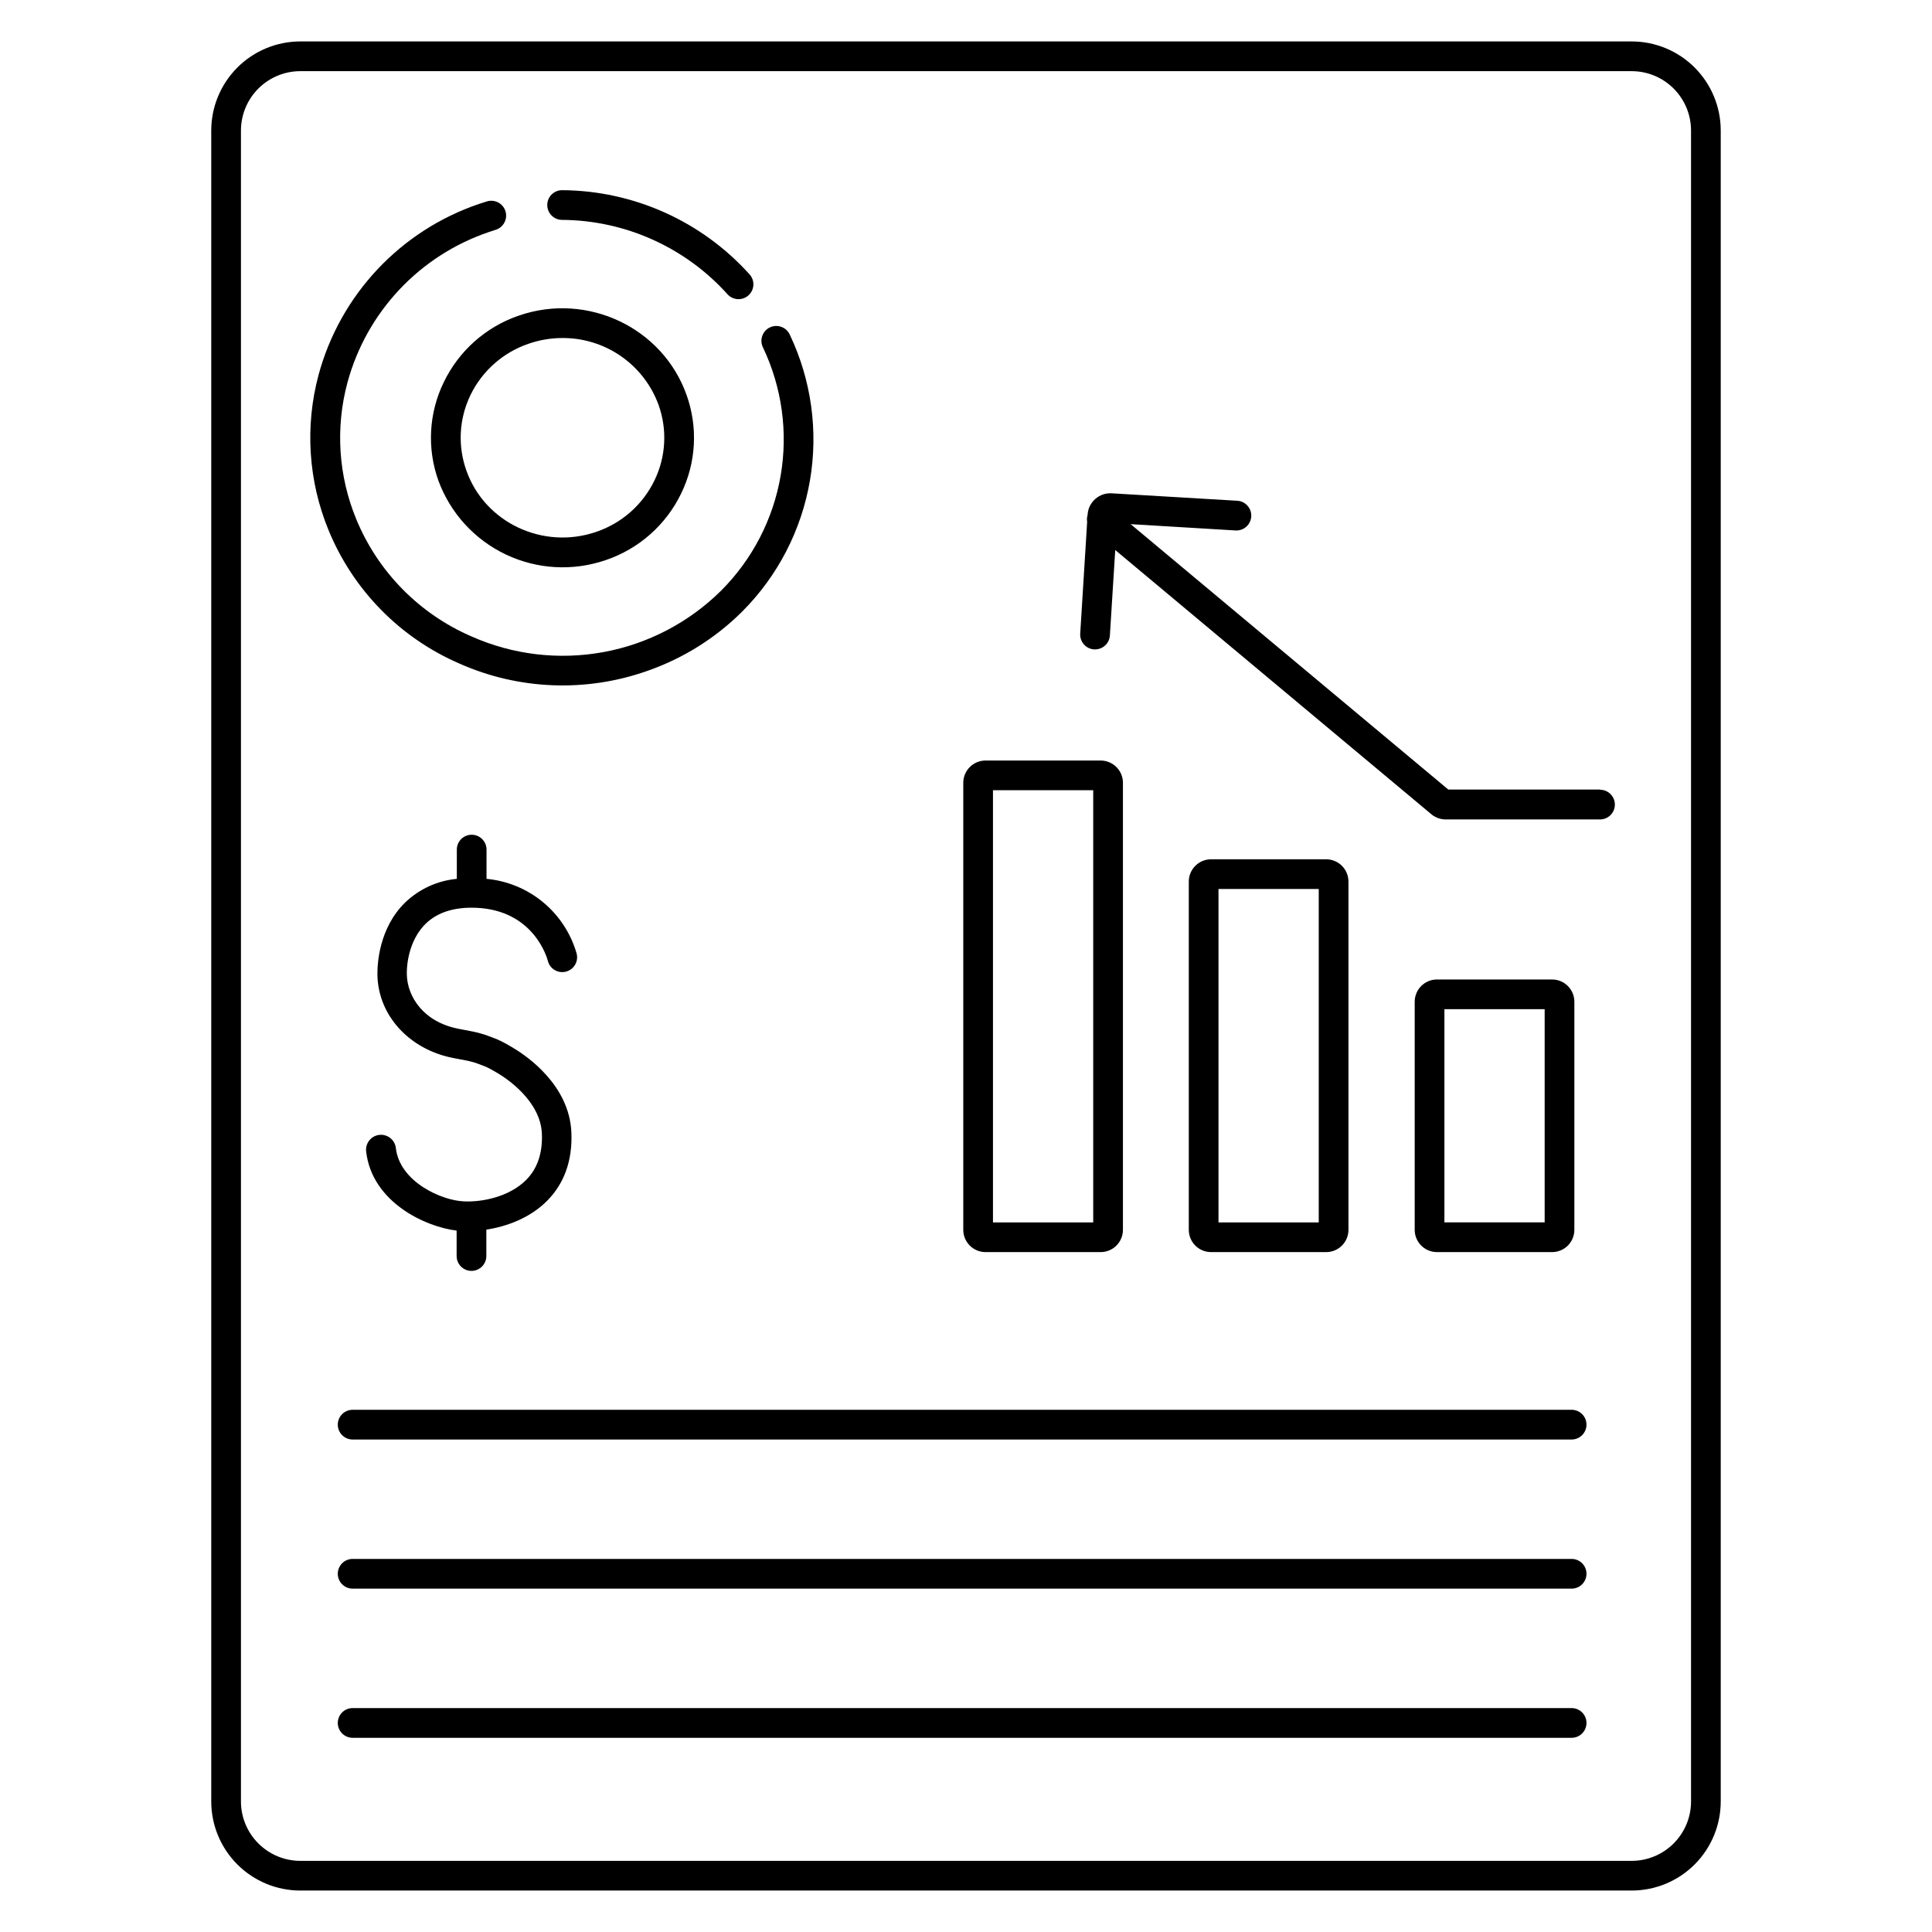
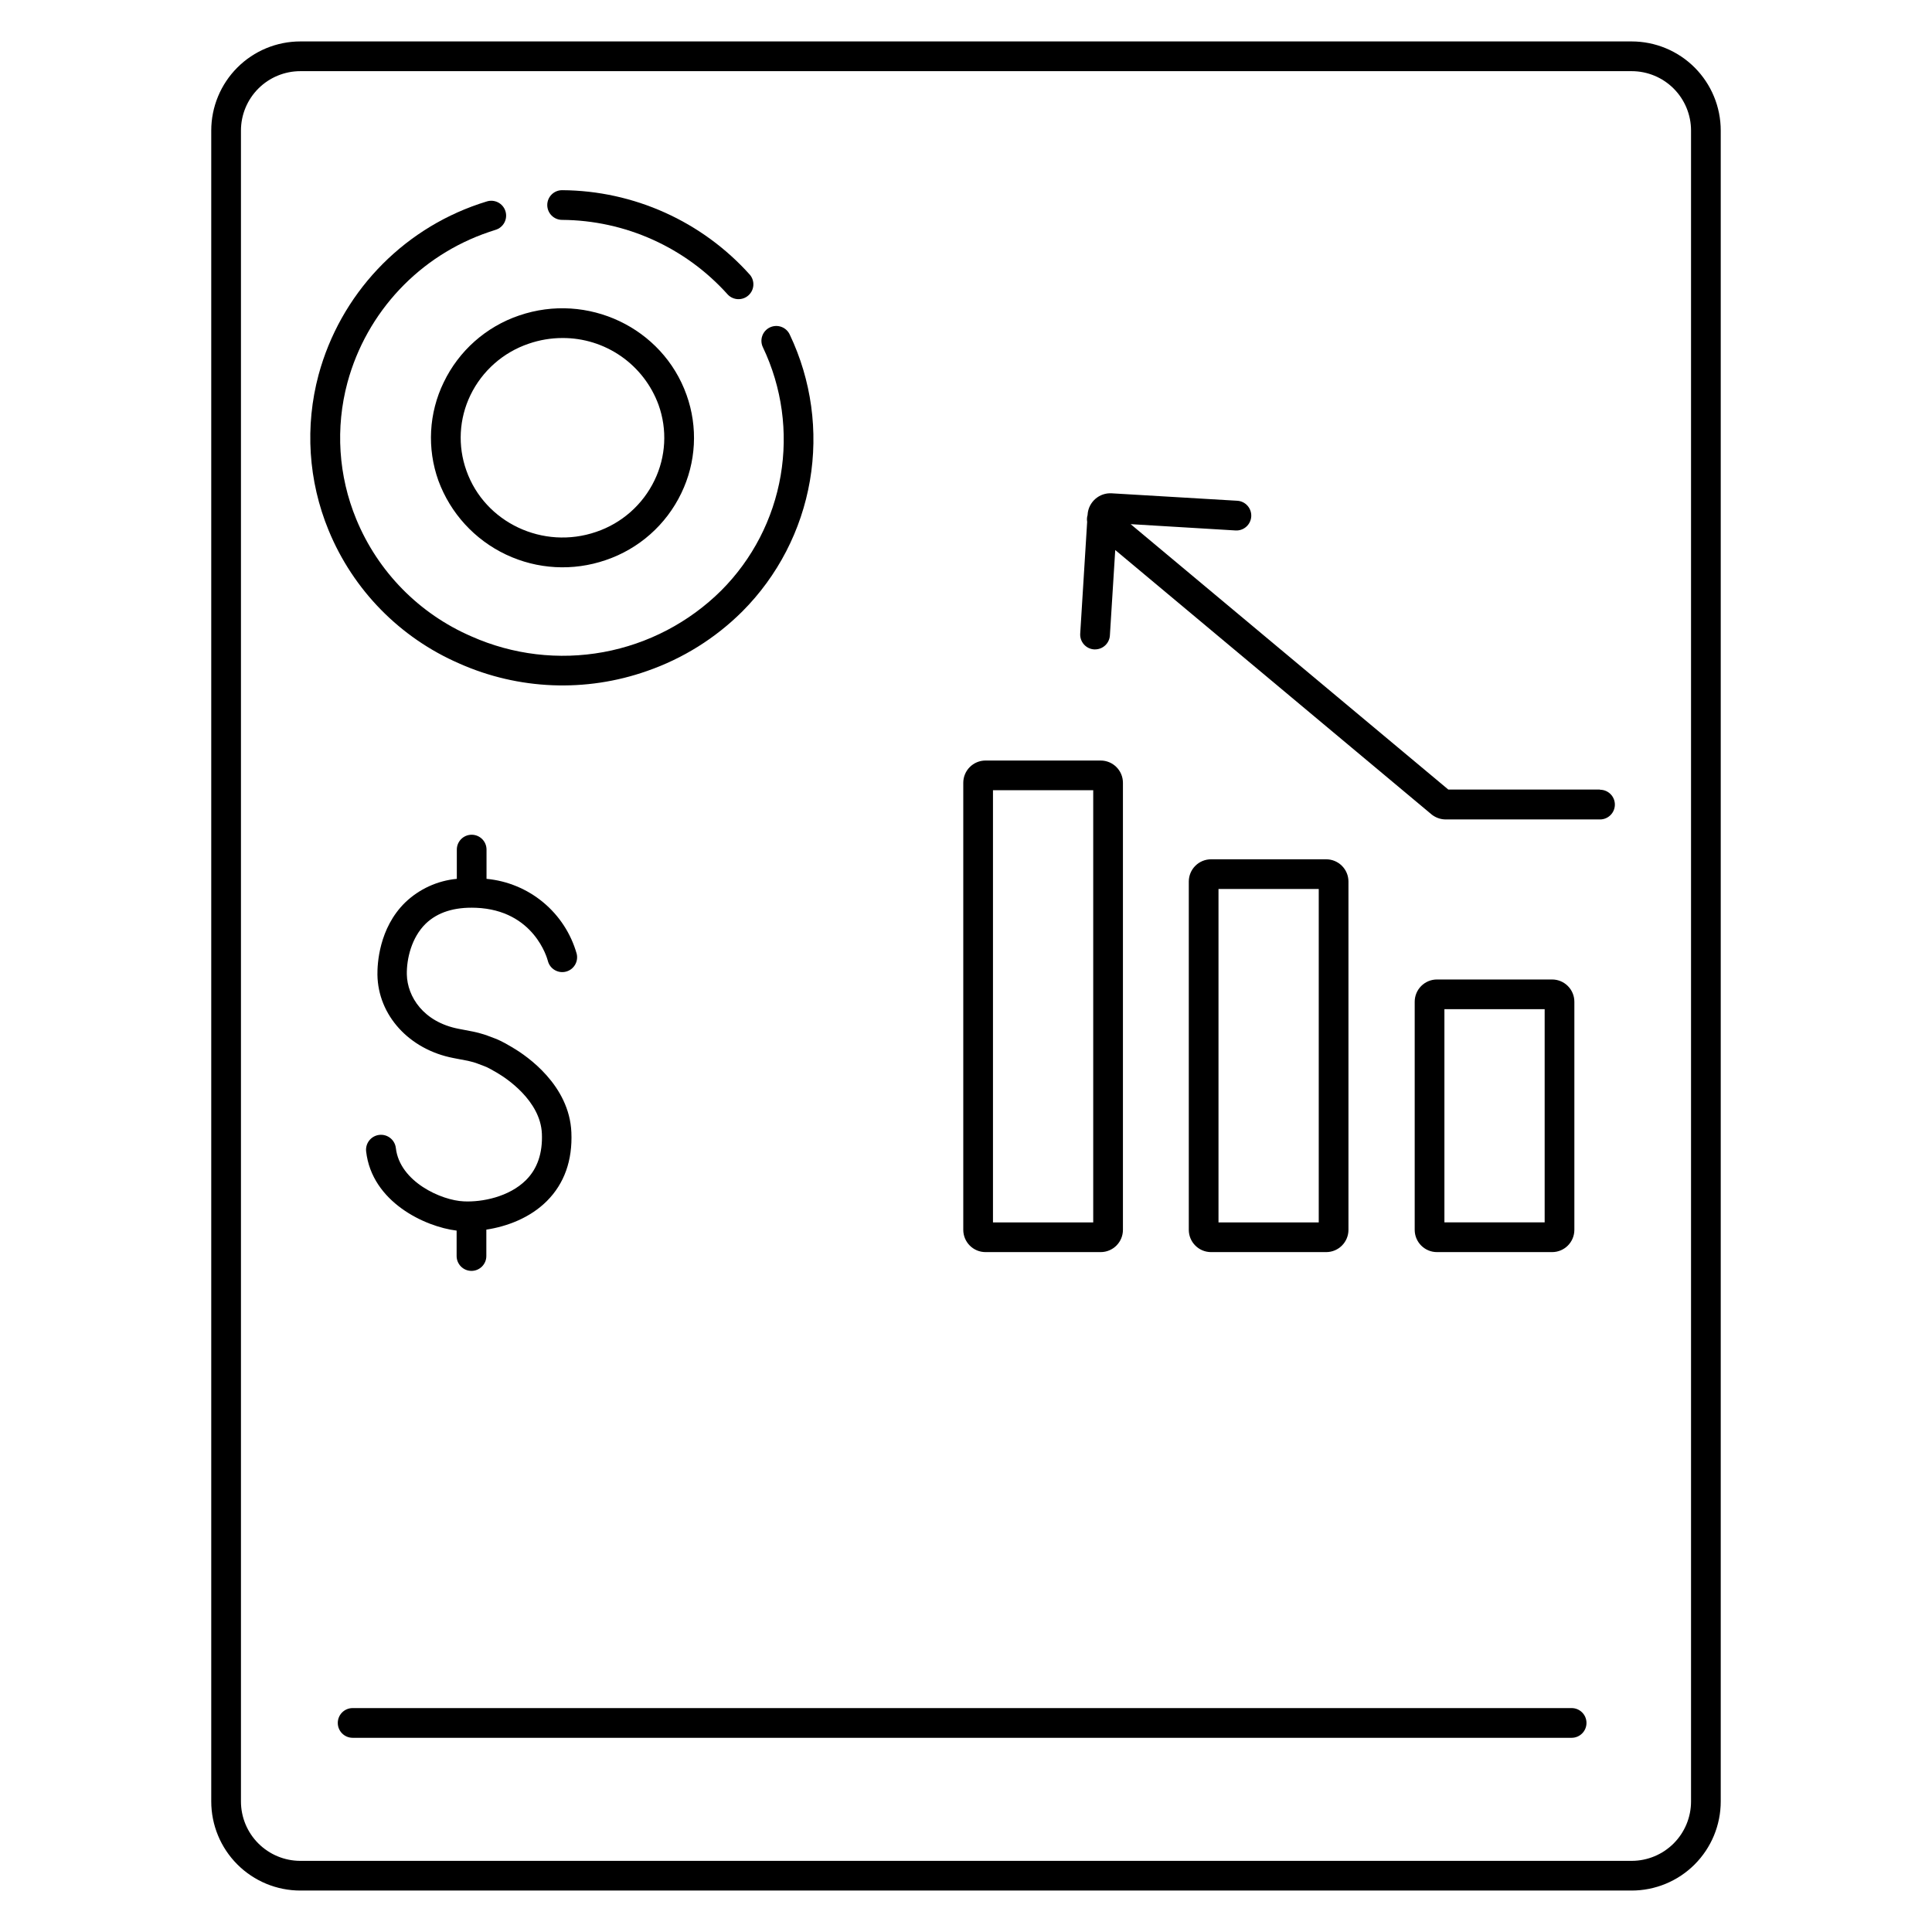
<svg xmlns="http://www.w3.org/2000/svg" fill="#000000" width="800px" height="800px" version="1.1" viewBox="144 144 512 512">
  <g>
    <path d="m576.4 154.98h-352.8c-6.266 0-12.273 2.488-16.699 6.918-4.43 4.43-6.918 10.438-6.918 16.699v442.8c0 6.266 2.488 12.27 6.918 16.699 4.426 4.43 10.434 6.918 16.699 6.918h352.8c6.262 0 12.27-2.488 16.699-6.918 4.426-4.43 6.914-10.434 6.914-16.699v-442.8c0-6.262-2.488-12.27-6.914-16.699-4.43-4.43-10.438-6.918-16.699-6.918zm15.742 466.42c0 4.176-1.66 8.18-4.609 11.133-2.953 2.953-6.957 4.613-11.133 4.613h-352.8c-4.176 0-8.18-1.66-11.133-4.613s-4.613-6.957-4.613-11.133v-442.8c0-4.176 1.66-8.18 4.613-11.133s6.957-4.609 11.133-4.609h352.8c4.176 0 8.18 1.656 11.133 4.609 2.949 2.953 4.609 6.957 4.609 11.133z" />
    <path d="m292.93 202.27c16.789 0.105 32.754 7.301 43.953 19.809 1.473 1.523 3.887 1.613 5.465 0.195 1.578-1.414 1.75-3.824 0.391-5.449-12.684-14.164-30.758-22.305-49.77-22.426-2.176 0-3.938 1.762-3.938 3.934 0 2.176 1.762 3.938 3.938 3.938z" />
    <path d="m265.74 319.85c15.719 6.981 33.516 7.684 49.742 1.969 9.477-3.289 18.094-8.668 25.207-15.746 9.418-9.43 15.684-21.543 17.945-34.676 2.258-13.133 0.402-26.645-5.32-38.68-0.43-0.969-1.234-1.719-2.227-2.086-0.992-0.367-2.094-0.32-3.051 0.133-0.957 0.453-1.691 1.27-2.035 2.273-0.348 1-0.273 2.098 0.199 3.043 5.027 10.566 6.66 22.426 4.684 33.953-1.977 11.531-7.473 22.168-15.734 30.449-8.527 8.469-19.414 14.16-31.234 16.332-11.82 2.168-24.02 0.719-35-4.168-13.824-5.984-24.766-17.125-30.504-31.055-4.742-11.488-5.562-24.219-2.332-36.223 5.074-18.707 19.133-33.66 37.492-39.879 0.582-0.195 1.152-0.395 1.73-0.57 1.016-0.301 1.867-0.992 2.363-1.926 0.5-0.934 0.602-2.027 0.281-3.035-0.316-1.008-1.023-1.844-1.965-2.324s-2.039-0.562-3.039-0.227c-0.641 0.195-1.289 0.414-1.969 0.629v0.004c-20.832 7.066-36.777 24.035-42.539 45.262-3.672 13.66-2.742 28.152 2.648 41.23 6.508 15.84 18.941 28.512 34.656 35.316z" />
    <path d="m261.59 245.32c-3.957 8.141-4.465 17.535-1.41 26.055 3.172 8.617 9.594 15.648 17.891 19.582 8.293 3.938 17.801 4.461 26.48 1.465 8.777-2.973 15.984-9.355 19.996-17.711 3.949-8.145 4.453-17.535 1.395-26.055-6.348-17.832-26.242-27.266-44.359-21.047v-0.004c-8.773 2.977-15.984 9.359-19.992 17.715zm22.551-10.246c2.867-0.988 5.875-1.492 8.906-1.496 5.555-0.027 10.98 1.66 15.539 4.828 4.559 3.172 8.031 7.672 9.938 12.887 2.348 6.539 1.961 13.75-1.074 20.004-3.106 6.445-8.68 11.367-15.457 13.656-14.062 4.832-29.52-2.449-34.391-16.234-2.344-6.543-1.957-13.75 1.07-20.004 3.117-6.441 8.691-11.355 15.469-13.641z" />
    <path d="m270.11 384.57c15.449 0.609 18.922 13.473 19.07 14.051 0.52 2.109 2.652 3.402 4.762 2.883 1.016-0.25 1.887-0.891 2.43-1.785 0.539-0.891 0.703-1.965 0.453-2.977-1.516-5.332-4.609-10.078-8.875-13.617-4.262-3.539-9.496-5.707-15.016-6.223v-7.754c0-2.172-1.762-3.934-3.934-3.934-2.176 0-3.938 1.762-3.938 3.934v7.754c-5.125 0.484-9.938 2.68-13.66 6.238-7.016 6.84-7.418 16.414-7.379 19.18 0.156 10.754 8.441 19.828 20.141 22.07l1.199 0.234 2.637 0.5c0.48 0.09 1.496 0.395 2.047 0.551 0.215 0.07 0.422 0.148 0.629 0.234l0.156 0.059 1.691 0.641 0.008 0.008c0.203 0.074 0.402 0.16 0.602 0.254 0.836 0.422 1.102 0.57 1.652 0.895l1.121 0.641 0.168 0.109c1.859 1.102 11.16 7.086 11.531 15.91 0.215 5.156-1.191 9.289-4.191 12.289-4.496 4.496-11.711 5.902-16.52 5.656-5.902-0.246-16.965-5.176-17.988-14.129v0.004c-0.25-2.176-2.211-3.738-4.387-3.488-2.172 0.246-3.734 2.207-3.488 4.383 1.523 13.391 15.586 19.965 23.98 20.98v6.742-0.004c0 2.172 1.762 3.938 3.938 3.938 2.172 0 3.938-1.766 3.938-3.938v-6.996c5.531-0.848 11.582-3.121 16.051-7.586 4.613-4.625 6.801-10.754 6.484-18.195-0.531-12.527-11.809-20.242-15.391-22.355l-0.453-0.277-0.914-0.523c-0.66-0.375-0.984-0.582-2.055-1.102-0.434-0.215-0.887-0.414-1.348-0.59l-1.625-0.609h-0.004c-0.457-0.195-0.93-0.363-1.406-0.5-0.93-0.297-1.871-0.543-2.824-0.738l-2.59-0.5-1.219-0.234c-9.379-1.789-13.668-8.551-13.777-14.445-0.07-4.074 1.219-9.742 5.008-13.43 3.133-3.016 7.578-4.434 13.285-4.207z" />
    <path d="m555.32 475.82c3.262 0 5.902-2.644 5.902-5.906v-60.438c0-3.258-2.641-5.902-5.902-5.902h-30.504c-3.262 0-5.906 2.644-5.906 5.902v60.438c0 3.262 2.644 5.906 5.906 5.906zm-28.535-64.375h26.566v56.5h-26.566z" />
    <path d="m495.45 475.82c3.262 0 5.906-2.644 5.906-5.906v-92.289c0-3.258-2.644-5.902-5.906-5.902h-30.504c-3.258 0-5.902 2.644-5.902 5.902v92.289c0 3.262 2.644 5.906 5.902 5.906zm-28.535-96.227h26.566v88.355h-26.566z" />
    <path d="m405.18 475.82h30.504c3.262 0 5.906-2.644 5.906-5.906v-118.46c0-3.262-2.644-5.906-5.906-5.906h-30.504c-3.262 0-5.902 2.644-5.902 5.906v118.46c0 3.262 2.641 5.906 5.902 5.906zm1.969-122.4h26.566v114.53h-26.566z" />
-     <path d="m560.5 517.61h-323.05c-2.172 0-3.934 1.762-3.934 3.938 0 2.172 1.762 3.938 3.934 3.938h323.05c2.172 0 3.934-1.766 3.934-3.938 0-2.176-1.762-3.938-3.934-3.938z" />
    <path d="m560.5 596.66h-323.05c-2.172 0-3.934 1.762-3.934 3.938 0 2.172 1.762 3.938 3.934 3.938h323.05c2.172 0 3.934-1.766 3.934-3.938 0-2.176-1.762-3.938-3.934-3.938z" />
-     <path d="m560.5 557.13h-323.05c-2.172 0-3.934 1.762-3.934 3.938 0 2.172 1.762 3.938 3.934 3.938h323.05c2.172 0 3.934-1.766 3.934-3.938 0-2.176-1.762-3.938-3.934-3.938z" />
    <path d="m568 353.24h-40.184l-84.184-70.336 27.789 1.672c2.172 0.133 4.043-1.523 4.172-3.699 0.129-2.172-1.527-4.043-3.699-4.172l-33.238-1.969h-0.004c-3.312-0.219-6.184 2.277-6.422 5.59v0.137c-0.184 0.594-0.227 1.219-0.121 1.832l-1.84 29.629c-0.133 2.168 1.512 4.035 3.68 4.172h0.246c2.086 0.004 3.812-1.621 3.938-3.699l1.418-22.633 83.895 70.121 0.324 0.234c1.008 0.684 2.199 1.047 3.414 1.043h40.836c2.176 0 3.938-1.762 3.938-3.938 0-2.172-1.762-3.934-3.938-3.934z" />
  </g>
</svg>